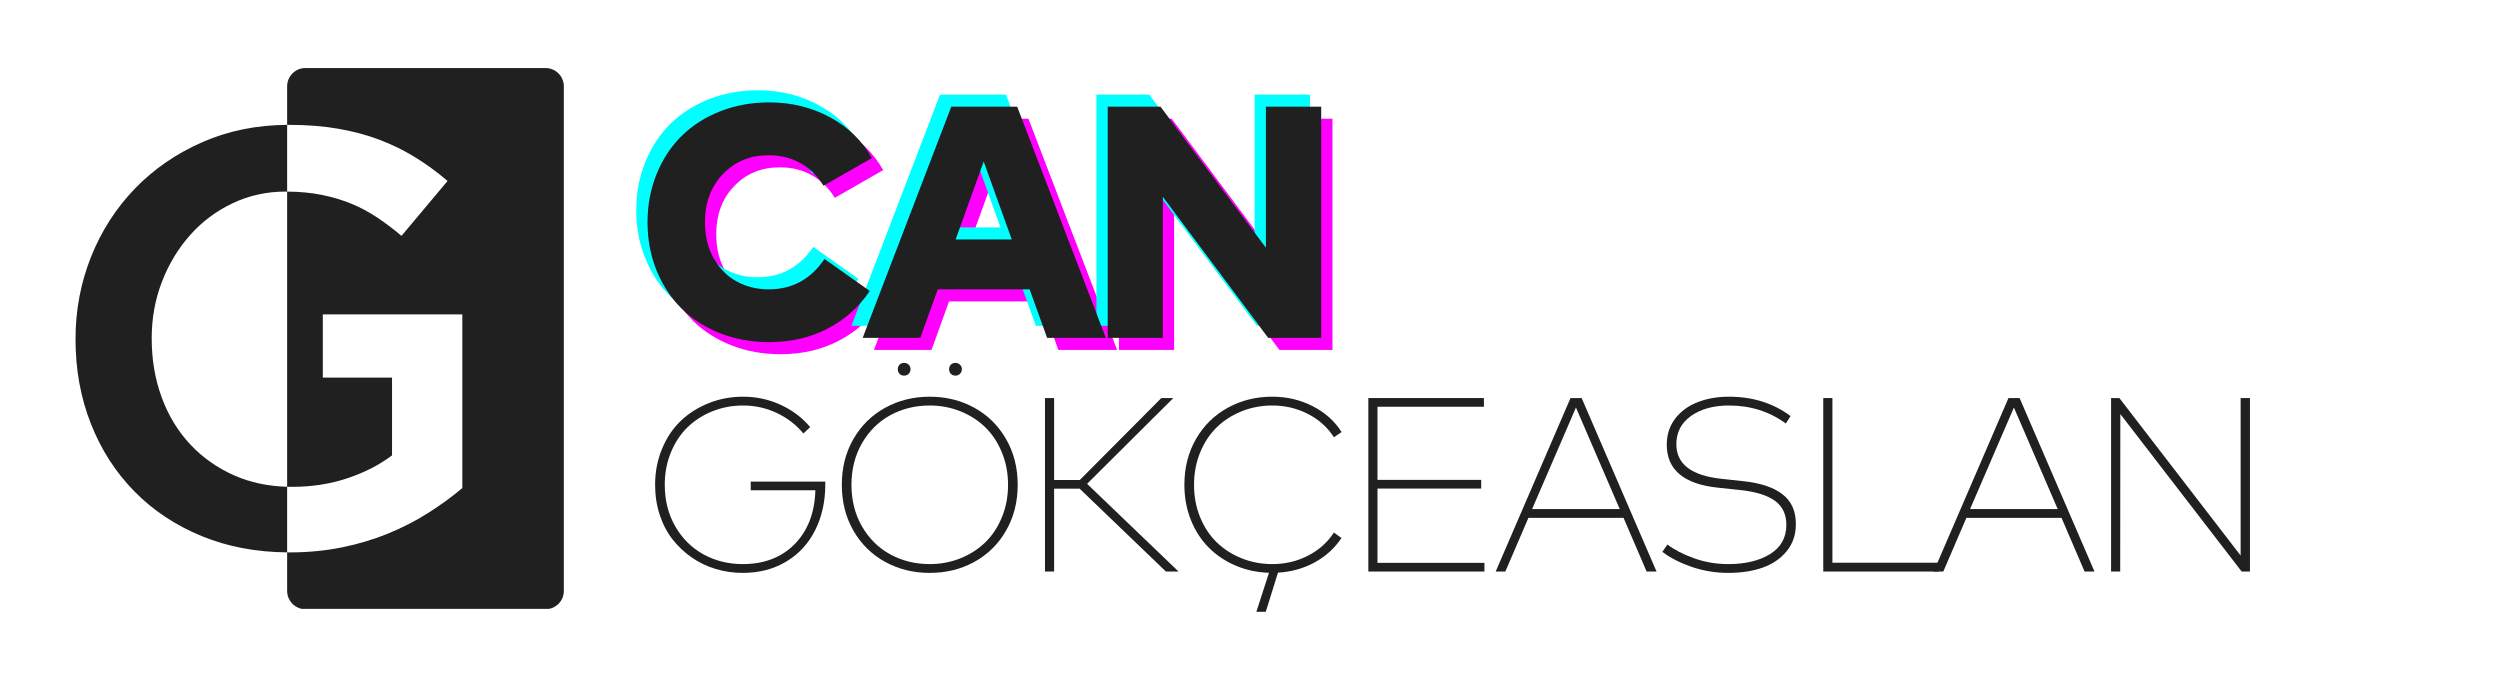
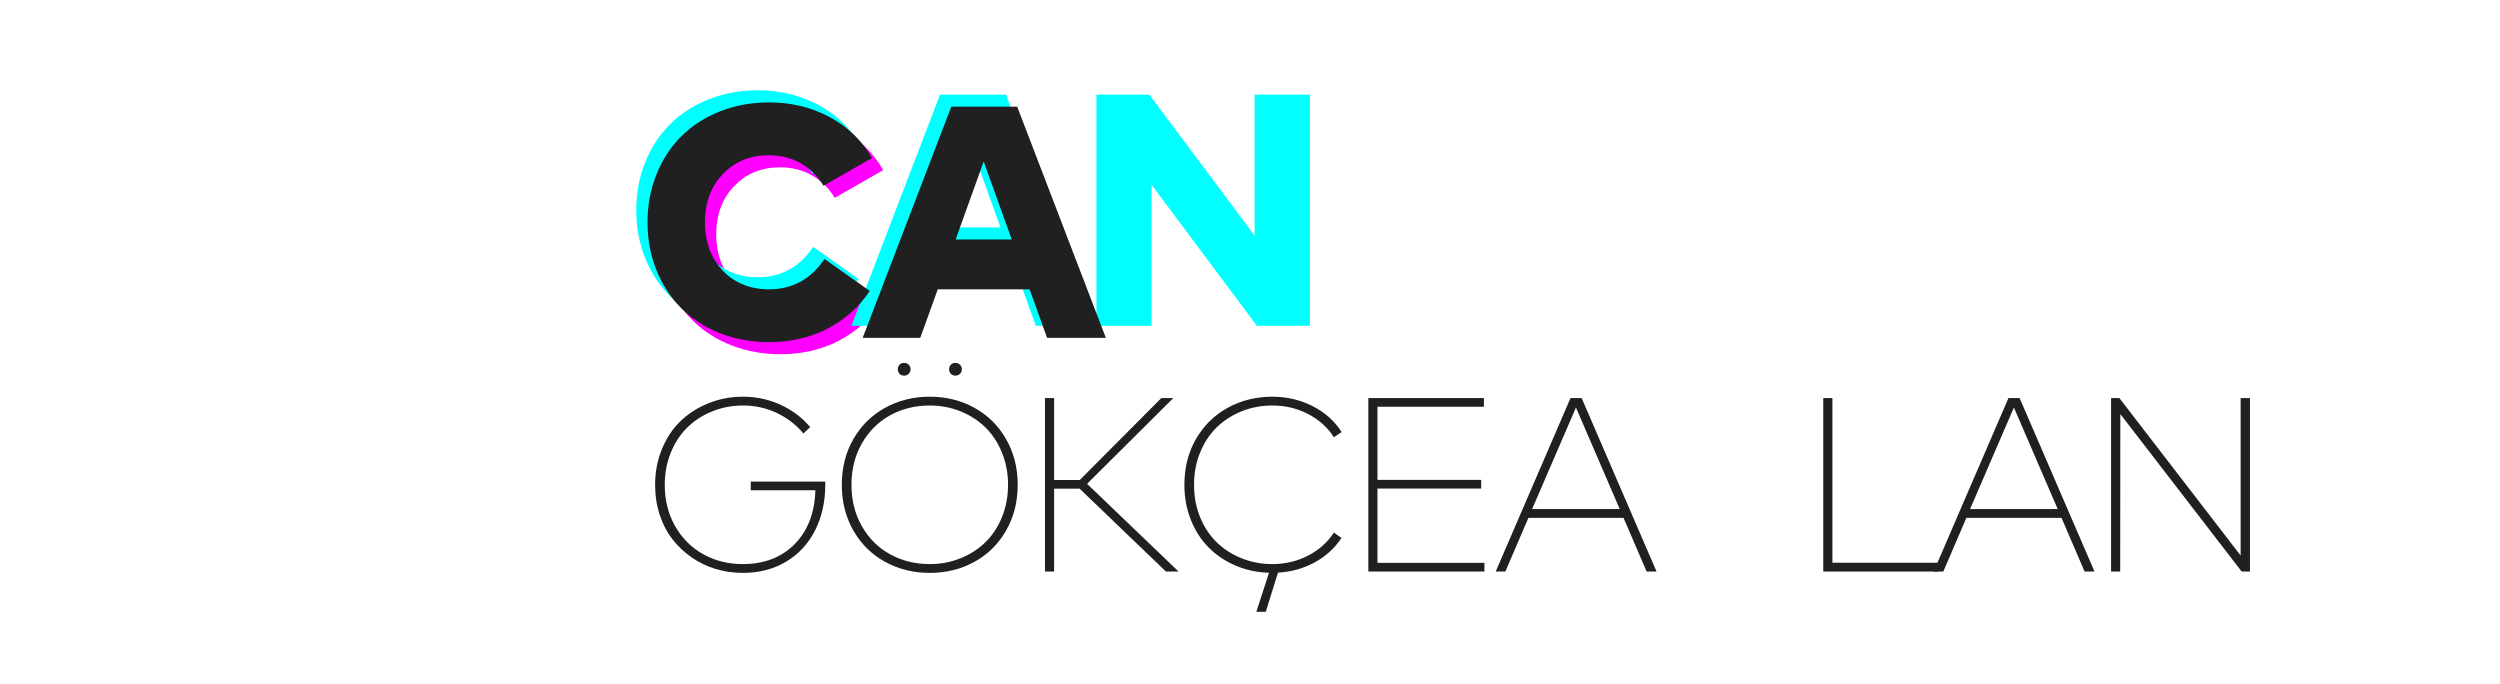
<svg xmlns="http://www.w3.org/2000/svg" width="804" zoomAndPan="magnify" viewBox="0 0 603 165" height="220" preserveAspectRatio="xMidYMid meet" version="1.0">
  <defs>
    <g />
    <clipPath id="a320b26554">
      <path d="M 18.219 16.402 L 136 16.402 L 136 146.859 L 18.219 146.859 Z M 18.219 16.402 " clip-rule="nonzero" />
    </clipPath>
  </defs>
  <g clip-path="url(#a320b26554)">
-     <path fill="#202020" d="M 135.996 20.828 L 135.996 142.527 C 135.996 144.969 134.016 146.945 131.578 146.945 L 73.676 146.945 C 71.234 146.945 69.258 144.969 69.258 142.527 L 69.258 133.234 C 69.48 133.238 69.699 133.238 69.918 133.238 C 74.285 133.238 78.465 132.832 82.453 132.031 C 86.445 131.223 90.168 130.105 93.637 128.68 C 97.102 127.258 100.328 125.594 103.32 123.695 C 106.312 121.797 109.043 119.805 111.512 117.715 L 111.512 75.836 L 77.863 75.836 L 77.863 91.074 L 94.559 91.074 L 94.559 109.84 C 91.52 112.133 87.938 113.969 83.809 115.348 C 79.676 116.734 75.234 117.426 70.488 117.426 C 70.074 117.426 69.664 117.418 69.258 117.41 L 69.258 46.211 C 72.258 46.227 75.02 46.488 77.539 46.992 C 80.148 47.516 82.547 48.227 84.734 49.129 C 86.918 50.031 89.008 51.148 91.004 52.477 C 92.996 53.805 94.938 55.277 96.84 56.891 L 107.953 43.645 C 105.387 41.461 102.75 39.539 100.043 37.879 C 97.336 36.215 94.465 34.816 91.43 33.676 C 88.387 32.535 85.09 31.656 81.527 31.039 C 77.969 30.426 74 30.113 69.633 30.113 C 69.508 30.113 69.383 30.113 69.258 30.117 L 69.258 20.828 C 69.258 18.387 71.234 16.41 73.676 16.41 L 131.578 16.41 C 134.016 16.41 135.996 18.387 135.996 20.828 Z M 45.918 56.633 C 48.812 53.395 52.23 50.852 56.176 48.992 C 60.109 47.137 64.367 46.207 68.922 46.207 C 69.035 46.207 69.145 46.207 69.258 46.211 L 69.258 30.117 C 61.898 30.16 55.117 31.539 48.91 34.242 C 42.594 37 37.16 40.723 32.602 45.426 C 28.043 50.125 24.504 55.609 21.988 61.879 C 19.473 68.145 18.215 74.793 18.215 81.82 C 18.215 89.133 19.445 95.918 21.914 102.188 C 24.383 108.457 27.875 113.891 32.387 118.496 C 36.895 123.102 42.332 126.711 48.695 129.324 C 54.875 131.859 61.734 133.164 69.258 133.234 L 69.258 117.41 C 64.617 117.277 60.398 116.379 56.602 114.715 C 52.469 112.91 48.91 110.41 45.918 107.223 C 42.926 104.039 40.625 100.254 39.012 95.879 C 37.395 91.5 36.59 86.746 36.59 81.605 C 36.59 76.754 37.418 72.188 39.082 67.906 C 40.742 63.621 43.02 59.867 45.918 56.633 " fill-opacity="1" fill-rule="nonzero" />
-   </g>
+     </g>
  <g fill="#202020" fill-opacity="1">
    <g transform="translate(154.091, 137.855)">
      <g>
        <path d="M 25.125 -42.172 C 28.352 -42.172 31.375 -41.52 34.188 -40.219 C 37.008 -38.926 39.391 -37.133 41.328 -34.844 L 39.688 -33.297 C 37.945 -35.398 35.805 -37.051 33.266 -38.25 C 30.734 -39.445 28.02 -40.047 25.125 -40.047 C 22.52 -40.047 20.062 -39.582 17.75 -38.656 C 15.438 -37.727 13.43 -36.441 11.734 -34.797 C 10.047 -33.148 8.707 -31.125 7.719 -28.719 C 6.738 -26.32 6.25 -23.723 6.25 -20.922 C 6.25 -17.191 7.086 -13.859 8.766 -10.922 C 10.453 -7.984 12.719 -5.727 15.562 -4.156 C 18.414 -2.582 21.578 -1.797 25.047 -1.797 C 30.242 -1.797 34.426 -3.406 37.594 -6.625 C 40.758 -9.852 42.422 -14.18 42.578 -19.609 L 26.984 -19.609 L 26.984 -21.688 L 44.969 -21.688 L 44.969 -21 C 44.969 -16.883 44.156 -13.211 42.531 -9.984 C 40.914 -6.754 38.594 -4.227 35.562 -2.406 C 32.531 -0.582 29.023 0.328 25.047 0.328 C 22.797 0.328 20.617 0.008 18.516 -0.625 C 16.41 -1.258 14.477 -2.191 12.719 -3.422 C 10.957 -4.648 9.414 -6.109 8.094 -7.797 C 6.781 -9.492 5.754 -11.469 5.016 -13.719 C 4.285 -15.969 3.922 -18.367 3.922 -20.922 C 3.922 -24.004 4.469 -26.875 5.562 -29.531 C 6.656 -32.195 8.148 -34.445 10.047 -36.281 C 11.953 -38.113 14.203 -39.551 16.797 -40.594 C 19.398 -41.645 22.176 -42.172 25.125 -42.172 Z M 25.125 -42.172 " />
      </g>
    </g>
  </g>
  <g fill="#202020" fill-opacity="1">
    <g transform="translate(199.125, 137.855)">
      <g>
        <path d="M 14.375 -39.5 C 17.602 -41.281 21.188 -42.172 25.125 -42.172 C 29.07 -42.172 32.66 -41.281 35.891 -39.5 C 39.117 -37.727 41.664 -35.219 43.531 -31.969 C 45.406 -28.727 46.344 -25.047 46.344 -20.922 C 46.344 -16.797 45.406 -13.109 43.531 -9.859 C 41.664 -6.609 39.117 -4.098 35.891 -2.328 C 32.66 -0.555 29.07 0.328 25.125 0.328 C 21.188 0.328 17.602 -0.555 14.375 -2.328 C 11.145 -4.098 8.594 -6.609 6.719 -9.859 C 4.852 -13.109 3.922 -16.797 3.922 -20.922 C 3.922 -25.047 4.852 -28.727 6.719 -31.969 C 8.594 -35.219 11.145 -37.727 14.375 -39.5 Z M 25.125 -40.047 C 21.625 -40.047 18.441 -39.258 15.578 -37.688 C 12.723 -36.113 10.453 -33.852 8.766 -30.906 C 7.086 -27.969 6.25 -24.633 6.25 -20.906 C 6.25 -17.188 7.086 -13.859 8.766 -10.922 C 10.453 -7.984 12.723 -5.727 15.578 -4.156 C 18.441 -2.582 21.625 -1.797 25.125 -1.797 C 27.738 -1.797 30.203 -2.258 32.516 -3.188 C 34.828 -4.113 36.828 -5.395 38.516 -7.031 C 40.211 -8.676 41.551 -10.695 42.531 -13.094 C 43.52 -15.5 44.016 -18.102 44.016 -20.906 C 44.016 -23.719 43.52 -26.32 42.531 -28.719 C 41.551 -31.125 40.211 -33.148 38.516 -34.797 C 36.828 -36.441 34.828 -37.727 32.516 -38.656 C 30.203 -39.582 27.738 -40.047 25.125 -40.047 Z M 17.844 -49.891 C 18.133 -50.18 18.5 -50.328 18.938 -50.328 C 19.383 -50.328 19.754 -50.18 20.047 -49.891 C 20.348 -49.598 20.5 -49.234 20.5 -48.797 C 20.5 -48.359 20.348 -47.988 20.047 -47.688 C 19.754 -47.395 19.383 -47.25 18.938 -47.25 C 18.5 -47.25 18.133 -47.395 17.844 -47.688 C 17.562 -47.988 17.422 -48.359 17.422 -48.797 C 17.422 -49.234 17.562 -49.598 17.844 -49.891 Z M 30.219 -49.891 C 30.508 -50.18 30.875 -50.328 31.312 -50.328 C 31.75 -50.328 32.117 -50.18 32.422 -49.891 C 32.723 -49.598 32.875 -49.234 32.875 -48.797 C 32.875 -48.359 32.723 -47.988 32.422 -47.688 C 32.117 -47.395 31.75 -47.25 31.312 -47.25 C 30.875 -47.25 30.508 -47.395 30.219 -47.688 C 29.938 -47.988 29.797 -48.359 29.797 -48.797 C 29.797 -49.234 29.938 -49.598 30.219 -49.891 Z M 30.219 -49.891 " />
      </g>
    </g>
  </g>
  <g fill="#202020" fill-opacity="1">
    <g transform="translate(245.533, 137.855)">
      <g>
        <path d="M 35.688 0 L 14.875 -19.984 L 8.719 -19.984 L 8.719 0 L 6.516 0 L 6.516 -41.844 L 8.719 -41.844 L 8.719 -22.078 L 14.906 -22.078 L 34.578 -41.844 L 37.469 -41.844 L 16.672 -21.156 L 38.734 0 Z M 35.688 0 " />
      </g>
    </g>
  </g>
  <g fill="#202020" fill-opacity="1">
    <g transform="translate(281.751, 137.855)">
      <g>
        <path d="M 25.125 -42.172 C 28.656 -42.172 31.91 -41.406 34.891 -39.875 C 37.867 -38.352 40.188 -36.273 41.844 -33.641 L 39.984 -32.391 C 38.473 -34.766 36.395 -36.633 33.75 -38 C 31.113 -39.363 28.238 -40.047 25.125 -40.047 C 22.52 -40.047 20.062 -39.582 17.75 -38.656 C 15.438 -37.727 13.43 -36.441 11.734 -34.797 C 10.047 -33.148 8.707 -31.125 7.719 -28.719 C 6.738 -26.32 6.25 -23.719 6.25 -20.906 C 6.25 -18.102 6.738 -15.5 7.719 -13.094 C 8.707 -10.695 10.047 -8.676 11.734 -7.031 C 13.43 -5.395 15.438 -4.113 17.75 -3.188 C 20.062 -2.258 22.52 -1.797 25.125 -1.797 C 28.238 -1.797 31.109 -2.473 33.734 -3.828 C 36.367 -5.18 38.453 -7.039 39.984 -9.406 L 41.812 -8.094 C 40.195 -5.645 38.039 -3.68 35.344 -2.203 C 32.656 -0.734 29.707 0.086 26.5 0.266 L 23.547 9.719 L 21.281 9.719 L 24.328 0.297 C 21.453 0.211 18.766 -0.363 16.266 -1.438 C 13.766 -2.508 11.602 -3.961 9.781 -5.797 C 7.957 -7.629 6.523 -9.848 5.484 -12.453 C 4.441 -15.066 3.922 -17.891 3.922 -20.922 C 3.922 -25.047 4.852 -28.727 6.719 -31.969 C 8.594 -35.219 11.145 -37.727 14.375 -39.5 C 17.602 -41.281 21.188 -42.172 25.125 -42.172 Z M 25.125 -42.172 " />
      </g>
    </g>
  </g>
  <g fill="#202020" fill-opacity="1">
    <g transform="translate(323.528, 137.855)">
      <g>
        <path d="M 34.516 -2.094 L 34.516 0 L 6.516 0 L 6.516 -41.844 L 34.391 -41.844 L 34.391 -39.75 L 8.719 -39.75 L 8.719 -22.109 L 33.734 -22.109 L 33.734 -20.016 L 8.719 -20.016 L 8.719 -2.094 Z M 34.516 -2.094 " />
      </g>
    </g>
  </g>
  <g fill="#202020" fill-opacity="1">
    <g transform="translate(359.447, 137.855)">
      <g>
        <path d="M 22.047 -41.844 L 40.109 0 L 37.719 0 L 32.156 -12.938 L 9.203 -12.938 L 3.641 0 L 1.312 0 L 19.359 -41.844 Z M 20.672 -39.562 L 10.094 -15.062 L 31.234 -15.062 Z M 20.672 -39.562 " />
      </g>
    </g>
  </g>
  <g fill="#202020" fill-opacity="1">
    <g transform="translate(397.039, 137.855)">
      <g>
-         <path d="M 34.844 -37.5 L 33.703 -35.703 C 29.766 -38.598 25.188 -40.047 19.969 -40.047 C 16.258 -40.047 13.219 -39.207 10.844 -37.531 C 8.477 -35.852 7.297 -33.582 7.297 -30.719 C 7.297 -25.914 10.941 -23.129 18.234 -22.359 L 23.578 -21.781 C 27.641 -21.344 30.742 -20.297 32.891 -18.641 C 35.047 -16.992 36.125 -14.594 36.125 -11.438 C 36.125 -8.875 35.379 -6.691 33.891 -4.891 C 32.41 -3.086 30.461 -1.766 28.047 -0.922 C 25.641 -0.086 22.895 0.328 19.812 0.328 C 16.758 0.328 13.816 -0.156 10.984 -1.125 C 8.16 -2.102 5.805 -3.312 3.922 -4.75 L 5.141 -6.516 C 6.848 -5.223 9.004 -4.113 11.609 -3.188 C 14.211 -2.258 16.945 -1.797 19.812 -1.797 C 23.938 -1.797 27.301 -2.602 29.906 -4.219 C 32.52 -5.832 33.828 -8.18 33.828 -11.266 C 33.828 -13.797 32.91 -15.727 31.078 -17.062 C 29.242 -18.395 26.457 -19.258 22.719 -19.656 L 17.25 -20.234 C 9.07 -21.109 4.984 -24.562 4.984 -30.594 C 4.984 -32.988 5.648 -35.07 6.984 -36.844 C 8.328 -38.613 10.125 -39.941 12.375 -40.828 C 14.625 -41.723 17.16 -42.172 19.984 -42.172 C 25.723 -42.172 30.676 -40.613 34.844 -37.5 Z M 34.844 -37.5 " />
-       </g>
+         </g>
    </g>
  </g>
  <g fill="#202020" fill-opacity="1">
    <g transform="translate(433.257, 137.855)">
      <g>
        <path d="M 34.328 -2.125 L 34.328 0 L 6.516 0 L 6.516 -41.844 L 8.719 -41.844 L 8.719 -2.125 Z M 34.328 -2.125 " />
      </g>
    </g>
  </g>
  <g fill="#202020" fill-opacity="1">
    <g transform="translate(465.083, 137.855)">
      <g>
        <path d="M 22.047 -41.844 L 40.109 0 L 37.719 0 L 32.156 -12.938 L 9.203 -12.938 L 3.641 0 L 1.312 0 L 19.359 -41.844 Z M 20.672 -39.562 L 10.094 -15.062 L 31.234 -15.062 Z M 20.672 -39.562 " />
      </g>
    </g>
  </g>
  <g fill="#202020" fill-opacity="1">
    <g transform="translate(502.675, 137.855)">
      <g>
        <path d="M 40.016 -41.844 L 40.016 0 L 38.016 0 L 8.75 -37.984 L 8.719 0 L 6.516 0 L 6.516 -41.844 L 8.516 -41.844 L 37.766 -3.859 L 37.766 -41.844 Z M 40.016 -41.844 " />
      </g>
    </g>
  </g>
  <g fill="#ff00ff" fill-opacity="1">
    <g transform="translate(156.148, 84.405)">
      <g>
        <path d="M 32.094 -56.797 C 37.438 -56.797 42.312 -55.609 46.719 -53.234 C 51.125 -50.859 54.508 -47.57 56.875 -43.375 L 45.203 -36.688 C 43.742 -39.07 41.883 -40.895 39.625 -42.156 C 37.375 -43.414 34.812 -44.047 31.938 -44.047 C 27.508 -44.047 23.848 -42.539 20.953 -39.531 C 18.055 -36.52 16.609 -32.633 16.609 -27.875 C 16.609 -24.531 17.32 -21.613 18.75 -19.125 C 20.188 -16.645 22.051 -14.785 24.344 -13.547 C 26.645 -12.316 29.191 -11.703 31.984 -11.703 C 37.66 -11.703 42.145 -14.145 45.438 -19.031 L 56.359 -11.312 C 53.754 -7.438 50.367 -4.41 46.203 -2.234 C 42.035 -0.055 37.332 1.031 32.094 1.031 C 27.852 1.031 23.91 0.316 20.266 -1.109 C 16.629 -2.547 13.531 -4.531 10.969 -7.062 C 8.406 -9.602 6.395 -12.664 4.938 -16.25 C 3.477 -19.832 2.75 -23.707 2.75 -27.875 C 2.75 -32.039 3.477 -35.914 4.938 -39.5 C 6.395 -43.094 8.406 -46.156 10.969 -48.688 C 13.531 -51.227 16.629 -53.211 20.266 -54.641 C 23.91 -56.078 27.852 -56.797 32.094 -56.797 Z M 32.094 -56.797 " />
      </g>
    </g>
  </g>
  <g fill="#ff00ff" fill-opacity="1">
    <g transform="translate(210.31, 84.405)">
      <g>
-         <path d="M 37.75 -55.766 L 59.141 0 L 44.969 0 L 40.75 -11.703 L 18.594 -11.703 L 14.375 0 L 0.484 0 L 21.859 -55.766 Z M 29.672 -42.531 L 22.906 -23.734 L 36.438 -23.734 Z M 29.672 -42.531 " />
-       </g>
+         </g>
    </g>
  </g>
  <g fill="#ff00ff" fill-opacity="1">
    <g transform="translate(264.83, 84.405)">
      <g>
-         <path d="M 56.562 -55.766 L 56.562 0 L 43.766 0 L 18.359 -34.016 L 18.359 0 L 5.062 0 L 5.062 -55.766 L 17.797 -55.766 L 43.219 -21.75 L 43.219 -55.766 Z M 56.562 -55.766 " />
-       </g>
+         </g>
    </g>
  </g>
  <g fill="#00ffff" fill-opacity="1">
    <g transform="translate(150.716, 78.579)">
      <g>
        <path d="M 32.094 -56.797 C 37.438 -56.797 42.312 -55.609 46.719 -53.234 C 51.125 -50.859 54.508 -47.57 56.875 -43.375 L 45.203 -36.688 C 43.742 -39.07 41.883 -40.895 39.625 -42.156 C 37.375 -43.414 34.812 -44.047 31.938 -44.047 C 27.508 -44.047 23.848 -42.539 20.953 -39.531 C 18.055 -36.52 16.609 -32.633 16.609 -27.875 C 16.609 -24.531 17.32 -21.613 18.75 -19.125 C 20.188 -16.645 22.051 -14.785 24.344 -13.547 C 26.645 -12.316 29.191 -11.703 31.984 -11.703 C 37.66 -11.703 42.145 -14.145 45.438 -19.031 L 56.359 -11.312 C 53.754 -7.438 50.367 -4.41 46.203 -2.234 C 42.035 -0.055 37.332 1.031 32.094 1.031 C 27.852 1.031 23.91 0.316 20.266 -1.109 C 16.629 -2.547 13.531 -4.531 10.969 -7.062 C 8.406 -9.602 6.395 -12.664 4.938 -16.25 C 3.477 -19.832 2.75 -23.707 2.75 -27.875 C 2.75 -32.039 3.477 -35.914 4.938 -39.5 C 6.395 -43.094 8.406 -46.156 10.969 -48.688 C 13.531 -51.227 16.629 -53.211 20.266 -54.641 C 23.91 -56.078 27.852 -56.797 32.094 -56.797 Z M 32.094 -56.797 " />
      </g>
    </g>
  </g>
  <g fill="#00ffff" fill-opacity="1">
    <g transform="translate(204.878, 78.579)">
      <g>
        <path d="M 37.75 -55.766 L 59.141 0 L 44.969 0 L 40.75 -11.703 L 18.594 -11.703 L 14.375 0 L 0.484 0 L 21.859 -55.766 Z M 29.672 -42.531 L 22.906 -23.734 L 36.438 -23.734 Z M 29.672 -42.531 " />
      </g>
    </g>
  </g>
  <g fill="#00ffff" fill-opacity="1">
    <g transform="translate(259.398, 78.579)">
      <g>
        <path d="M 56.562 -55.766 L 56.562 0 L 43.766 0 L 18.359 -34.016 L 18.359 0 L 5.062 0 L 5.062 -55.766 L 17.797 -55.766 L 43.219 -21.75 L 43.219 -55.766 Z M 56.562 -55.766 " />
      </g>
    </g>
  </g>
  <g fill="#202020" fill-opacity="1">
    <g transform="translate(153.432, 81.492)">
      <g>
        <path d="M 32.094 -56.797 C 37.438 -56.797 42.312 -55.609 46.719 -53.234 C 51.125 -50.859 54.508 -47.57 56.875 -43.375 L 45.203 -36.688 C 43.742 -39.07 41.883 -40.895 39.625 -42.156 C 37.375 -43.414 34.812 -44.047 31.938 -44.047 C 27.508 -44.047 23.848 -42.539 20.953 -39.531 C 18.055 -36.52 16.609 -32.633 16.609 -27.875 C 16.609 -24.531 17.32 -21.613 18.75 -19.125 C 20.188 -16.645 22.051 -14.785 24.344 -13.547 C 26.645 -12.316 29.191 -11.703 31.984 -11.703 C 37.66 -11.703 42.145 -14.145 45.438 -19.031 L 56.359 -11.312 C 53.754 -7.438 50.367 -4.41 46.203 -2.234 C 42.035 -0.055 37.332 1.031 32.094 1.031 C 27.852 1.031 23.91 0.316 20.266 -1.109 C 16.629 -2.547 13.531 -4.531 10.969 -7.062 C 8.406 -9.602 6.395 -12.664 4.938 -16.25 C 3.477 -19.832 2.75 -23.707 2.75 -27.875 C 2.75 -32.039 3.477 -35.914 4.938 -39.5 C 6.395 -43.094 8.406 -46.156 10.969 -48.688 C 13.531 -51.227 16.629 -53.211 20.266 -54.641 C 23.91 -56.078 27.852 -56.797 32.094 -56.797 Z M 32.094 -56.797 " />
      </g>
    </g>
  </g>
  <g fill="#202020" fill-opacity="1">
    <g transform="translate(207.594, 81.492)">
      <g>
        <path d="M 37.75 -55.766 L 59.141 0 L 44.969 0 L 40.75 -11.703 L 18.594 -11.703 L 14.375 0 L 0.484 0 L 21.859 -55.766 Z M 29.672 -42.531 L 22.906 -23.734 L 36.438 -23.734 Z M 29.672 -42.531 " />
      </g>
    </g>
  </g>
  <g fill="#202020" fill-opacity="1">
    <g transform="translate(262.114, 81.492)">
      <g>
-         <path d="M 56.562 -55.766 L 56.562 0 L 43.766 0 L 18.359 -34.016 L 18.359 0 L 5.062 0 L 5.062 -55.766 L 17.797 -55.766 L 43.219 -21.75 L 43.219 -55.766 Z M 56.562 -55.766 " />
-       </g>
+         </g>
    </g>
  </g>
</svg>